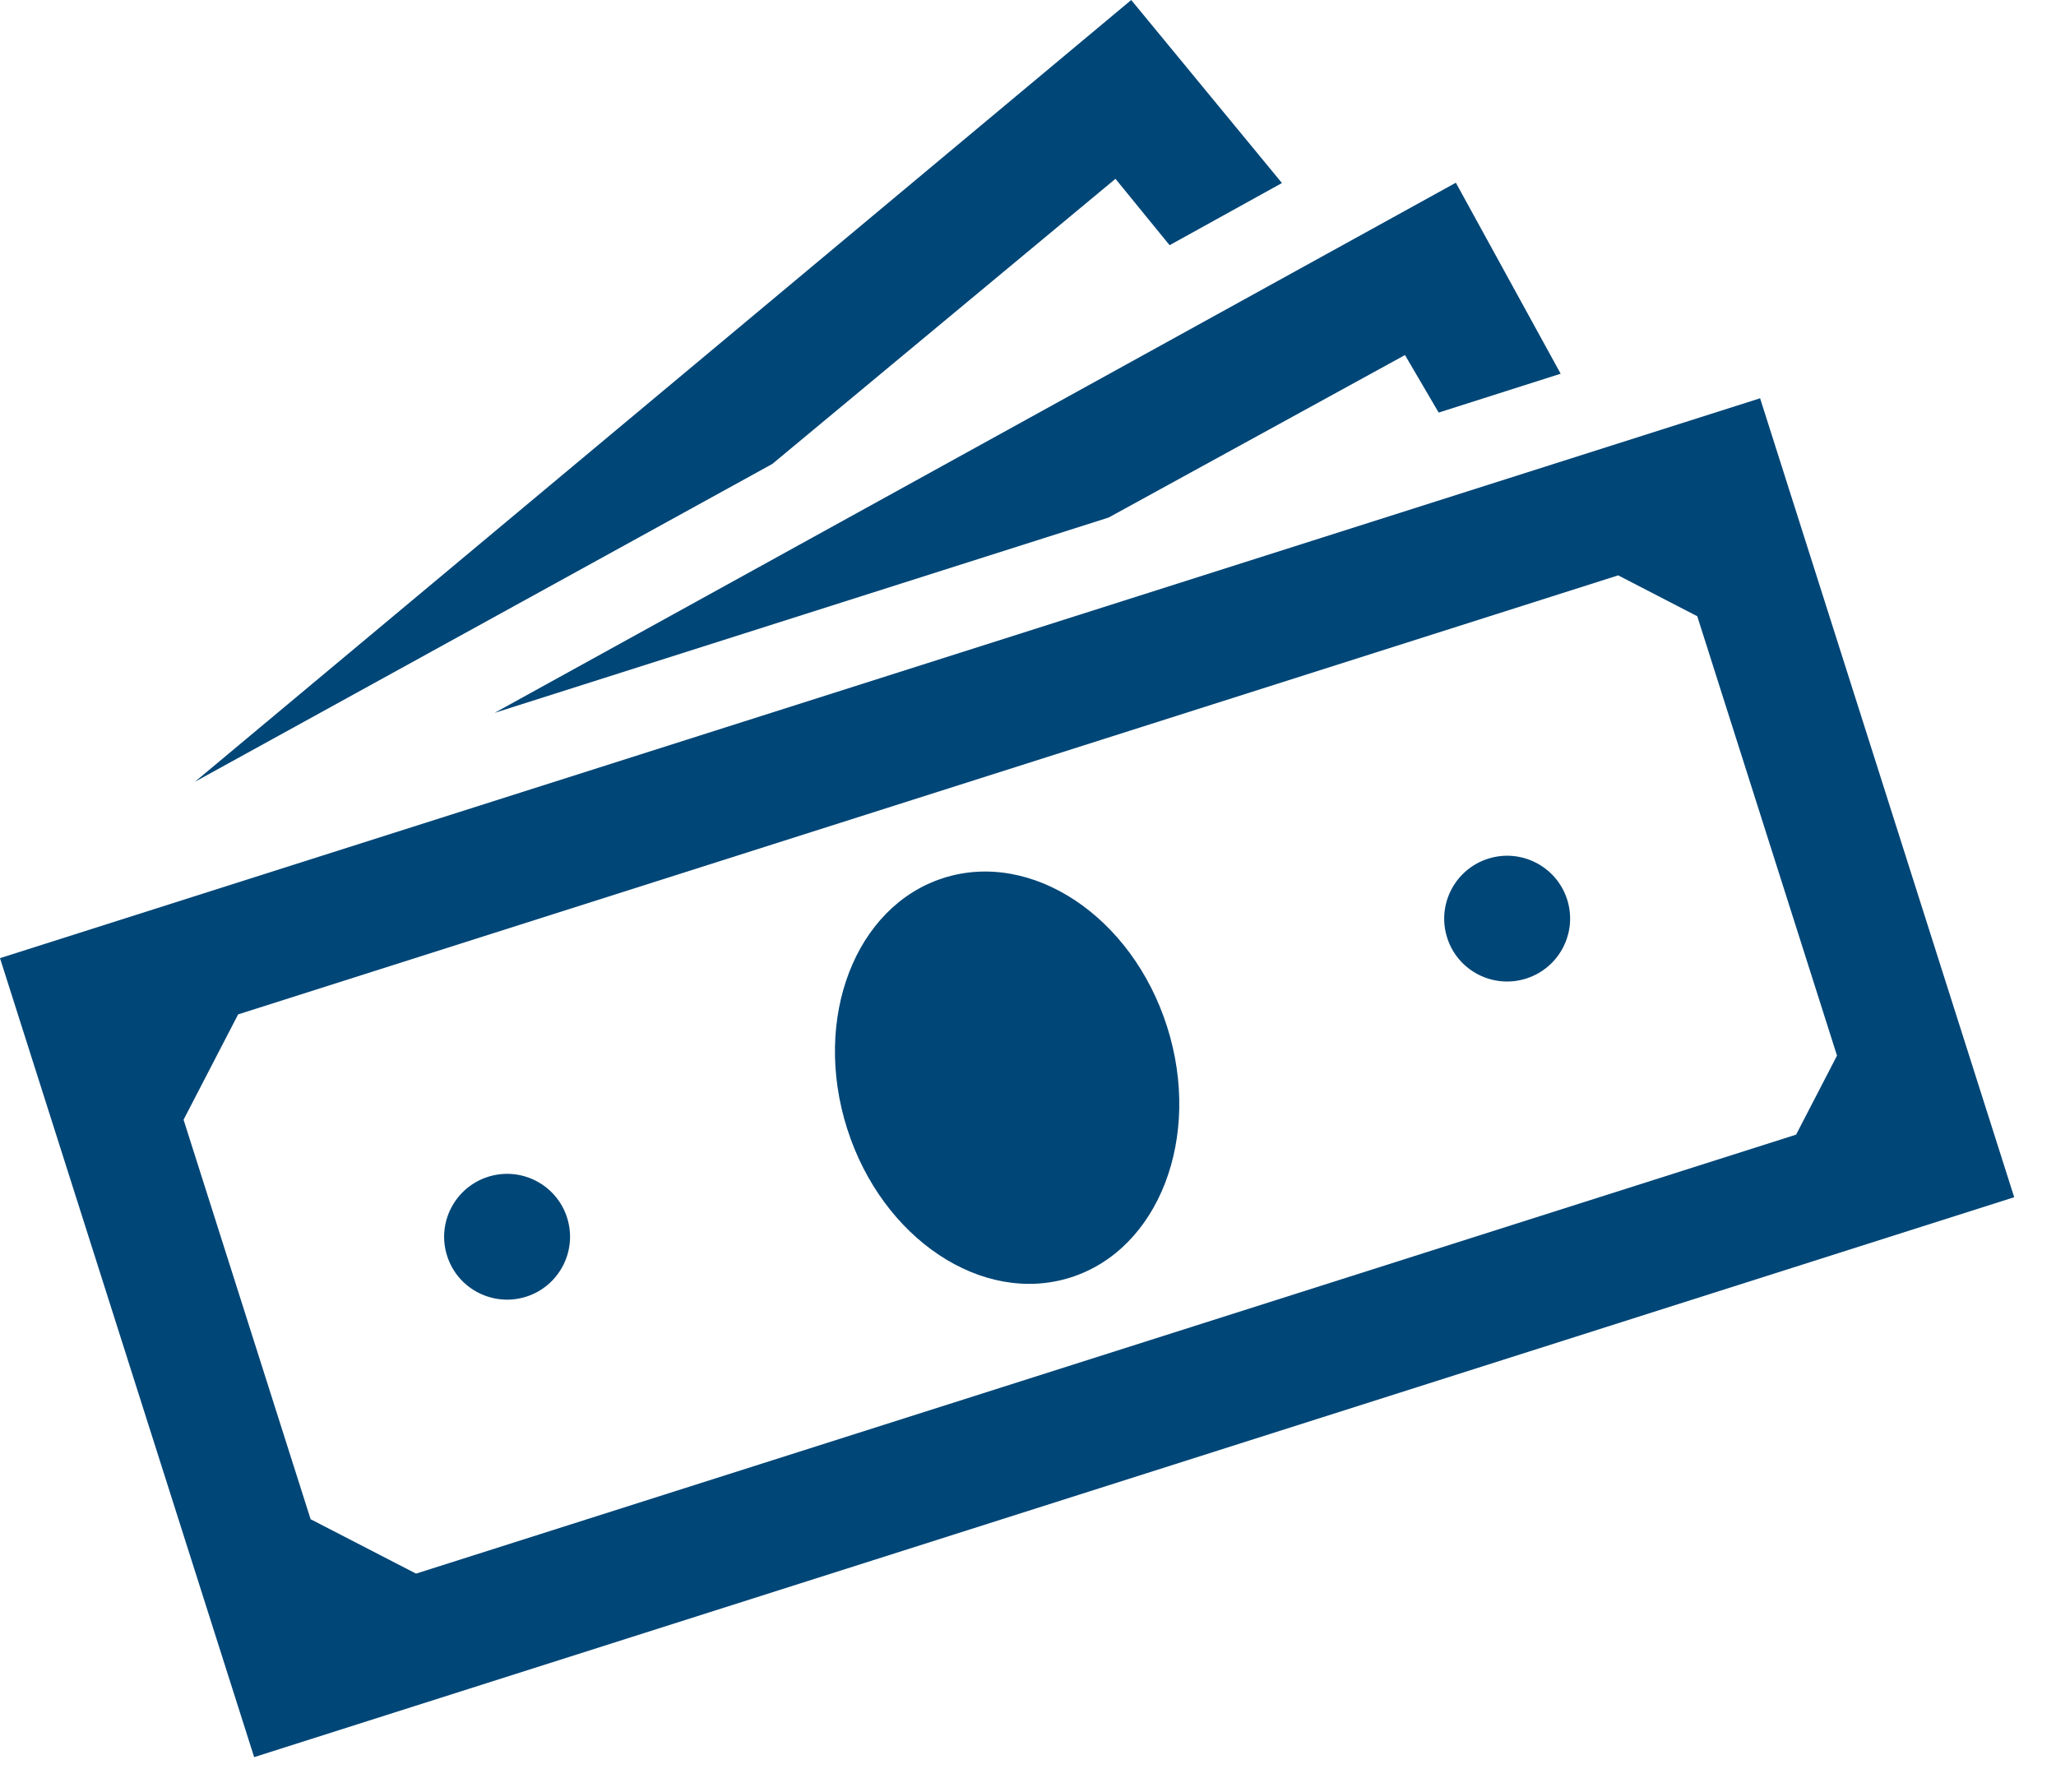
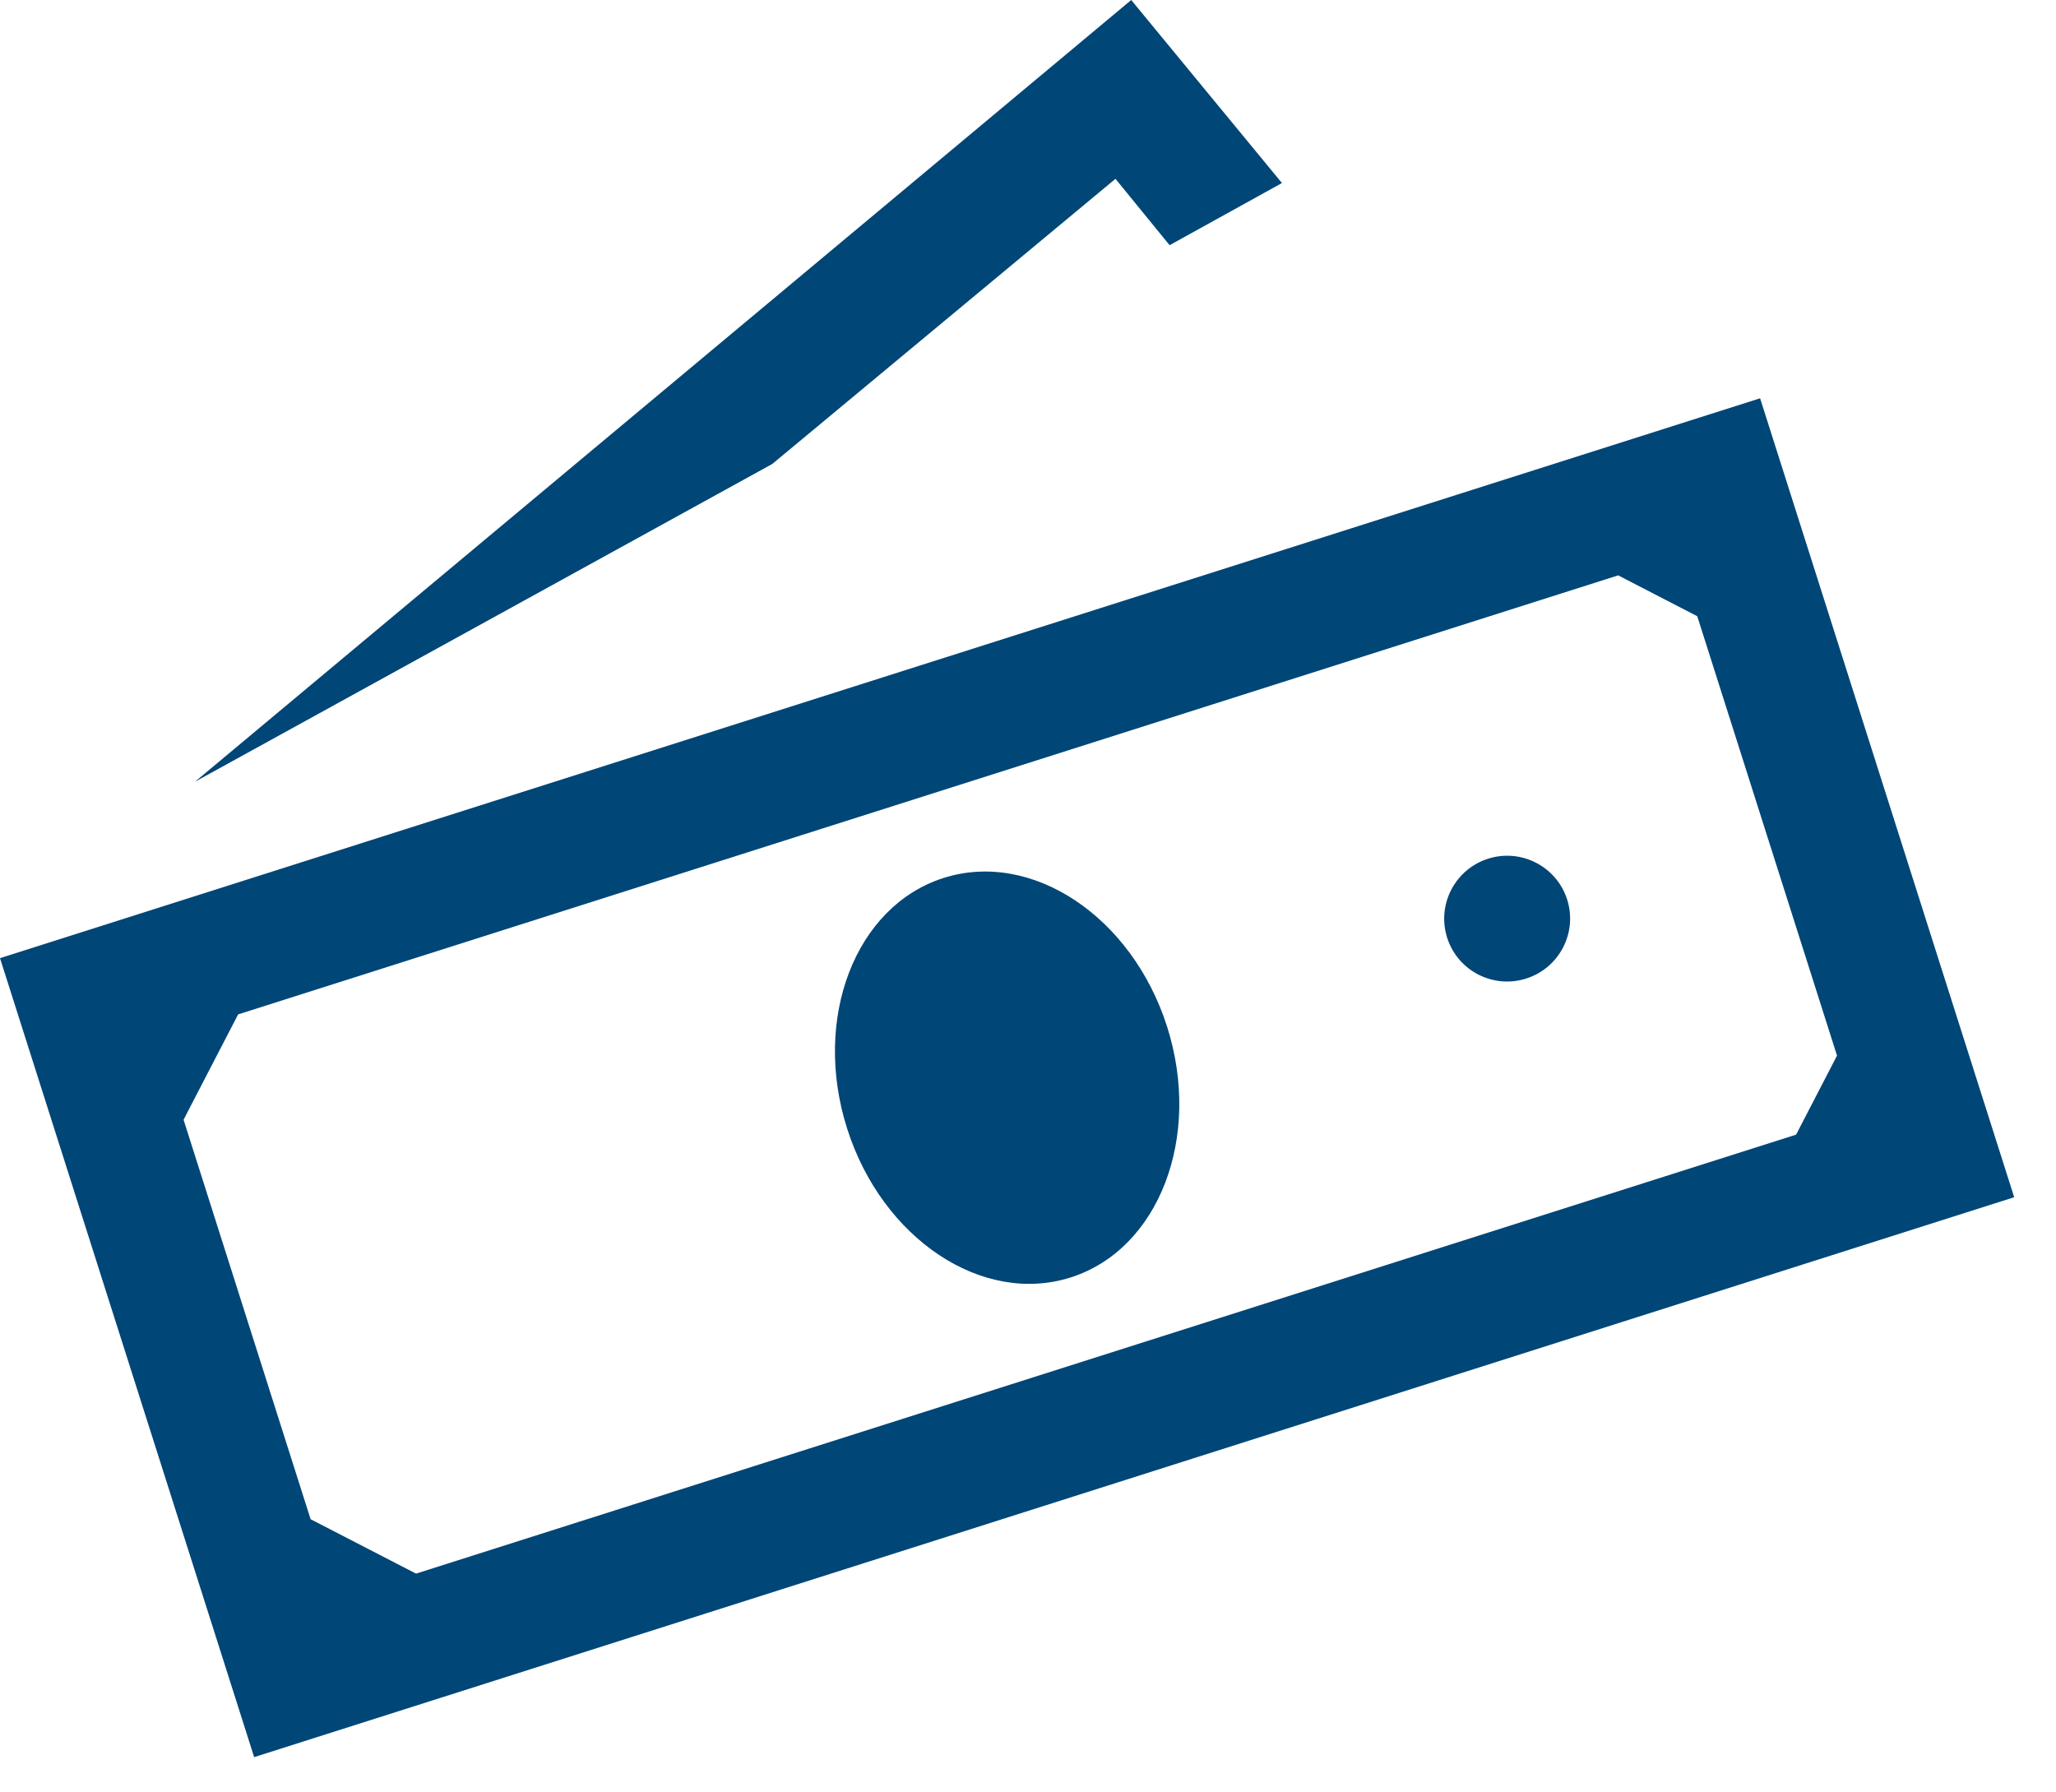
<svg xmlns="http://www.w3.org/2000/svg" width="100%" height="100%" viewBox="0 0 39 34" version="1.1" xml:space="preserve" style="fill-rule:evenodd;clip-rule:evenodd;stroke-linejoin:round;stroke-miterlimit:2;">
  <g id="Icon">
    <path d="M34.846,20.024l-0.776,1.499l-26.178,8.327l-2,-1.032l-2.41,-7.578l1.035,-1.998l26.178,-8.328l1.5,0.775l2.651,8.335Zm-34.846,-1.849l4.821,15.156l33.386,-10.621l-4.82,-15.155l-33.387,10.62Z" style="fill:#004677;fill-rule:nonzero;" />
    <path d="M22.139,19.477c-0.665,-2.091 -2.565,-3.356 -4.24,-2.823c-1.676,0.533 -2.495,2.663 -1.83,4.754c0.665,2.091 2.565,3.356 4.24,2.824c1.675,-0.533 2.495,-2.664 1.83,-4.755Z" style="fill:#004677;" />
-     <path d="M10.757,23.098c-0.199,-0.627 -0.871,-0.975 -1.5,-0.775c-0.628,0.2 -0.976,0.872 -0.776,1.499c0.199,0.627 0.871,0.974 1.5,0.775c0.628,-0.2 0.976,-0.872 0.776,-1.499Z" style="fill:#004677;" />
    <path d="M29.727,17.063c-0.2,-0.627 -0.872,-0.974 -1.5,-0.774c-0.628,0.2 -0.976,0.871 -0.776,1.499c0.199,0.627 0.871,0.974 1.499,0.774c0.629,-0.2 0.977,-0.871 0.777,-1.499Z" style="fill:#004677;" />
    <path d="M21.159,3.392l1.027,1.259l2.131,-1.179l-2.859,-3.472l-17.76,14.829l10.951,-6.028l6.51,-5.409Z" style="fill:#004677;fill-rule:nonzero;" />
-     <path d="M21.03,9.817l5.621,-3.082l0.639,1.091l2.314,-0.737l-1.988,-3.623l-18.234,10.056l11.648,-3.705Z" style="fill:#004677;fill-rule:nonzero;" />
  </g>
</svg>